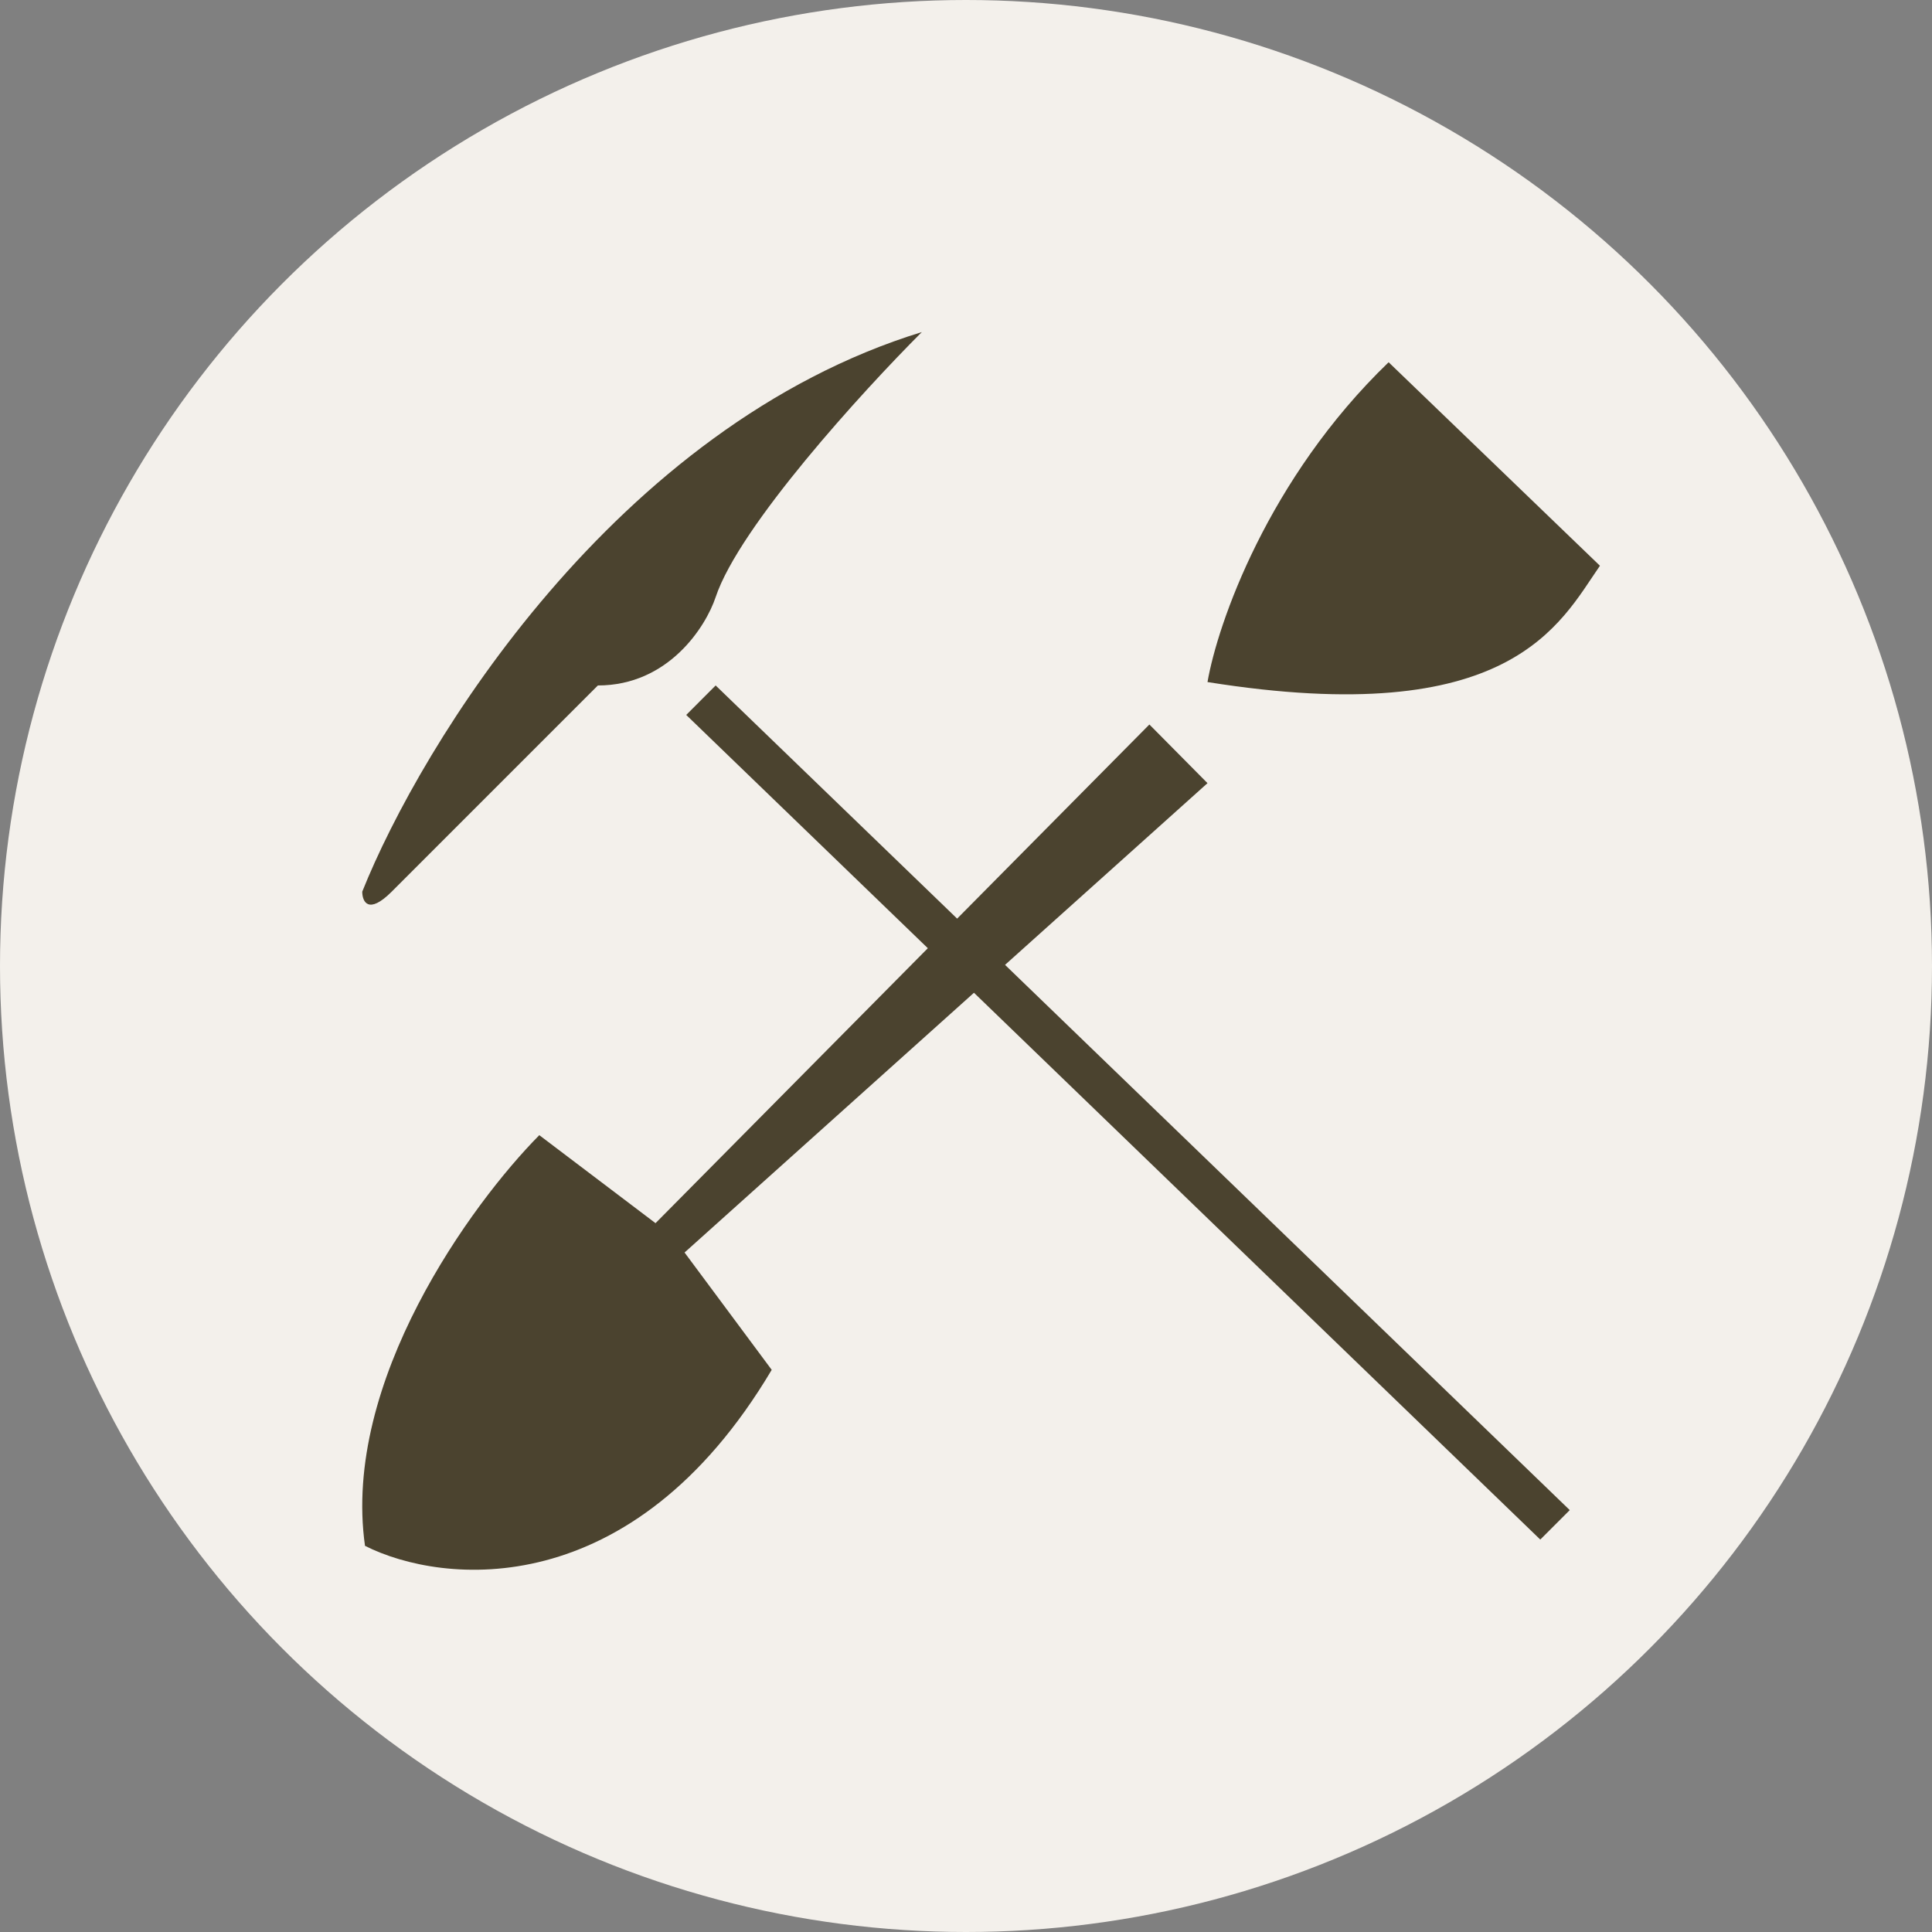
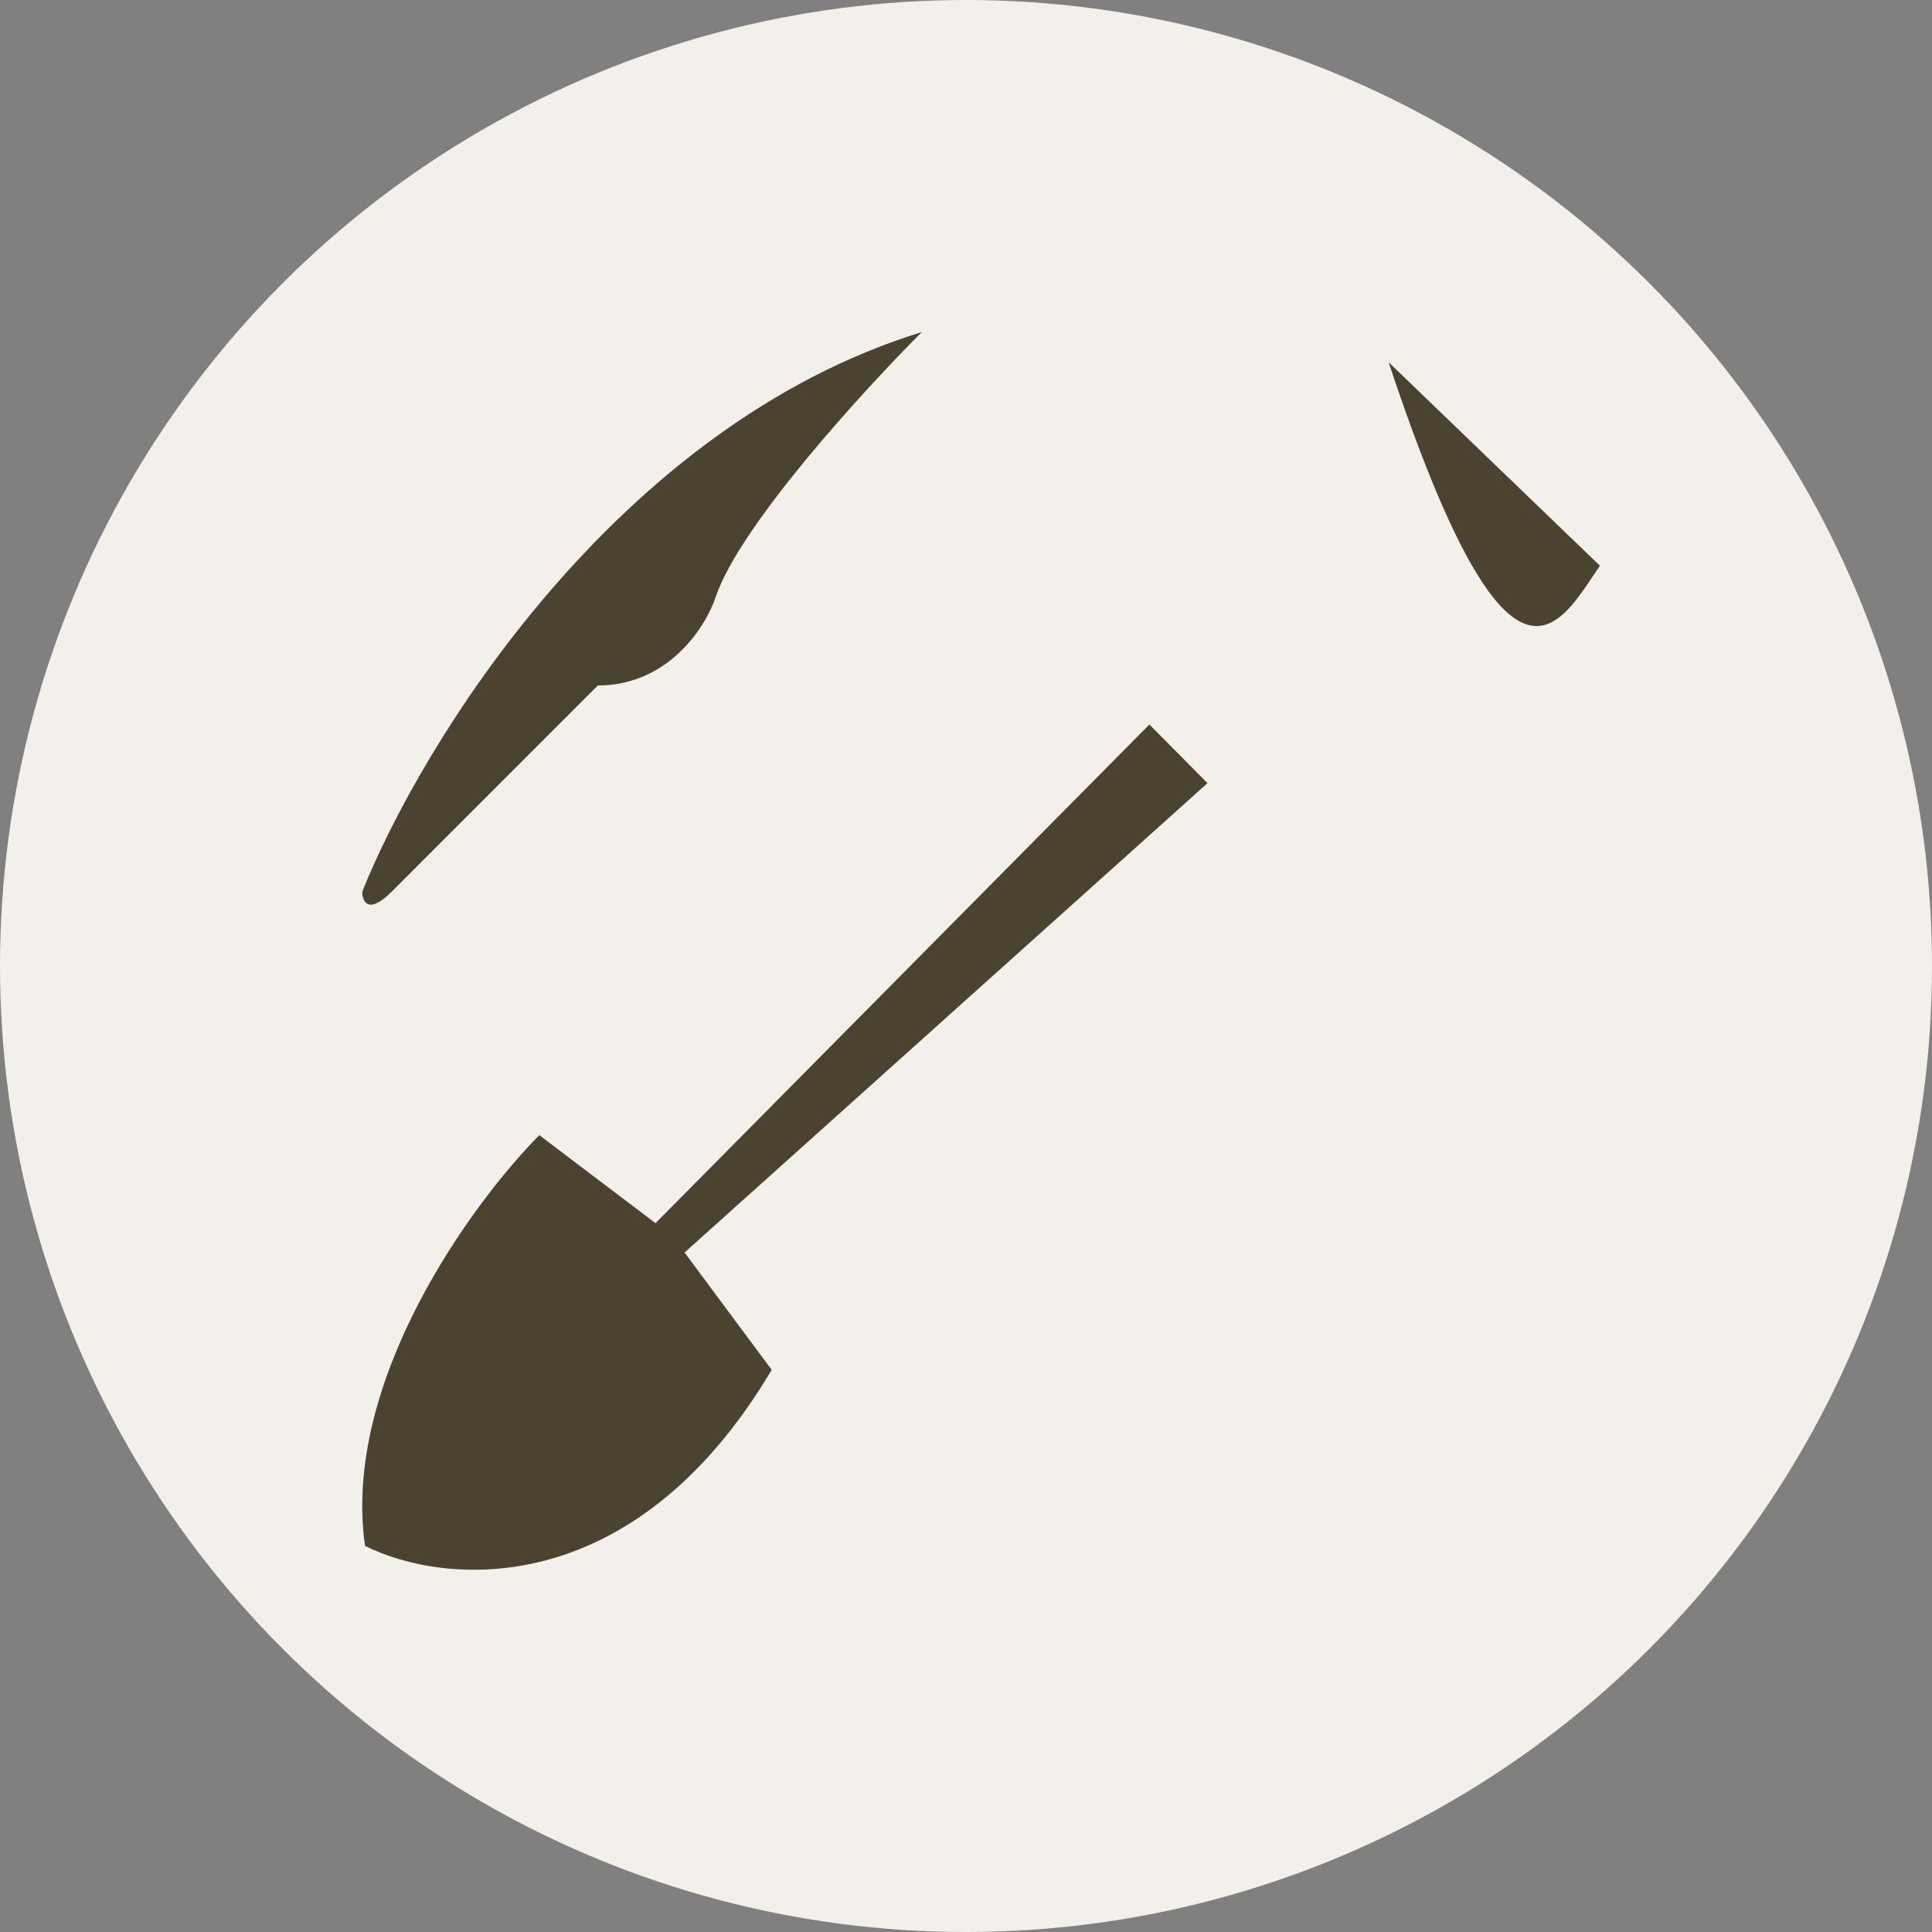
<svg xmlns="http://www.w3.org/2000/svg" width="64" height="64" viewBox="0 0 64 64" fill="none">
  <rect x="0" y="0" width="64" height="64" fill="#808080" stroke="none" />
  <circle cx="32" cy="32" r="32" fill="#F3F0EB" />
  <path d="M21.715 40.519L38.075 24L40 25.943L22.677 41.491L25.564 45.378C20.945 53.152 14.657 52.504 12.091 51.208C11.321 45.767 15.62 39.871 17.865 37.604L21.715 40.519Z" fill="#4B432F" />
-   <path d="M46 12C42 15.852 40.333 20.668 40 22.594C50.045 24.197 51.667 20.668 53 18.741L46 12Z" fill="#4B432F" />
-   <path d="M51.024 51L22.732 23.683L23.707 22.707L52 50.024L51.024 51Z" fill="#4B432F" />
+   <path d="M46 12C50.045 24.197 51.667 20.668 53 18.741L46 12Z" fill="#4B432F" />
  <path d="M30.537 11C20.39 14.122 13.951 24.659 12 29.537C12 29.862 12.195 30.317 12.976 29.537L19.805 22.707C22.146 22.707 23.382 20.756 23.707 19.78C24.488 17.439 28.585 12.951 30.537 11Z" fill="#4B432F" />
</svg>